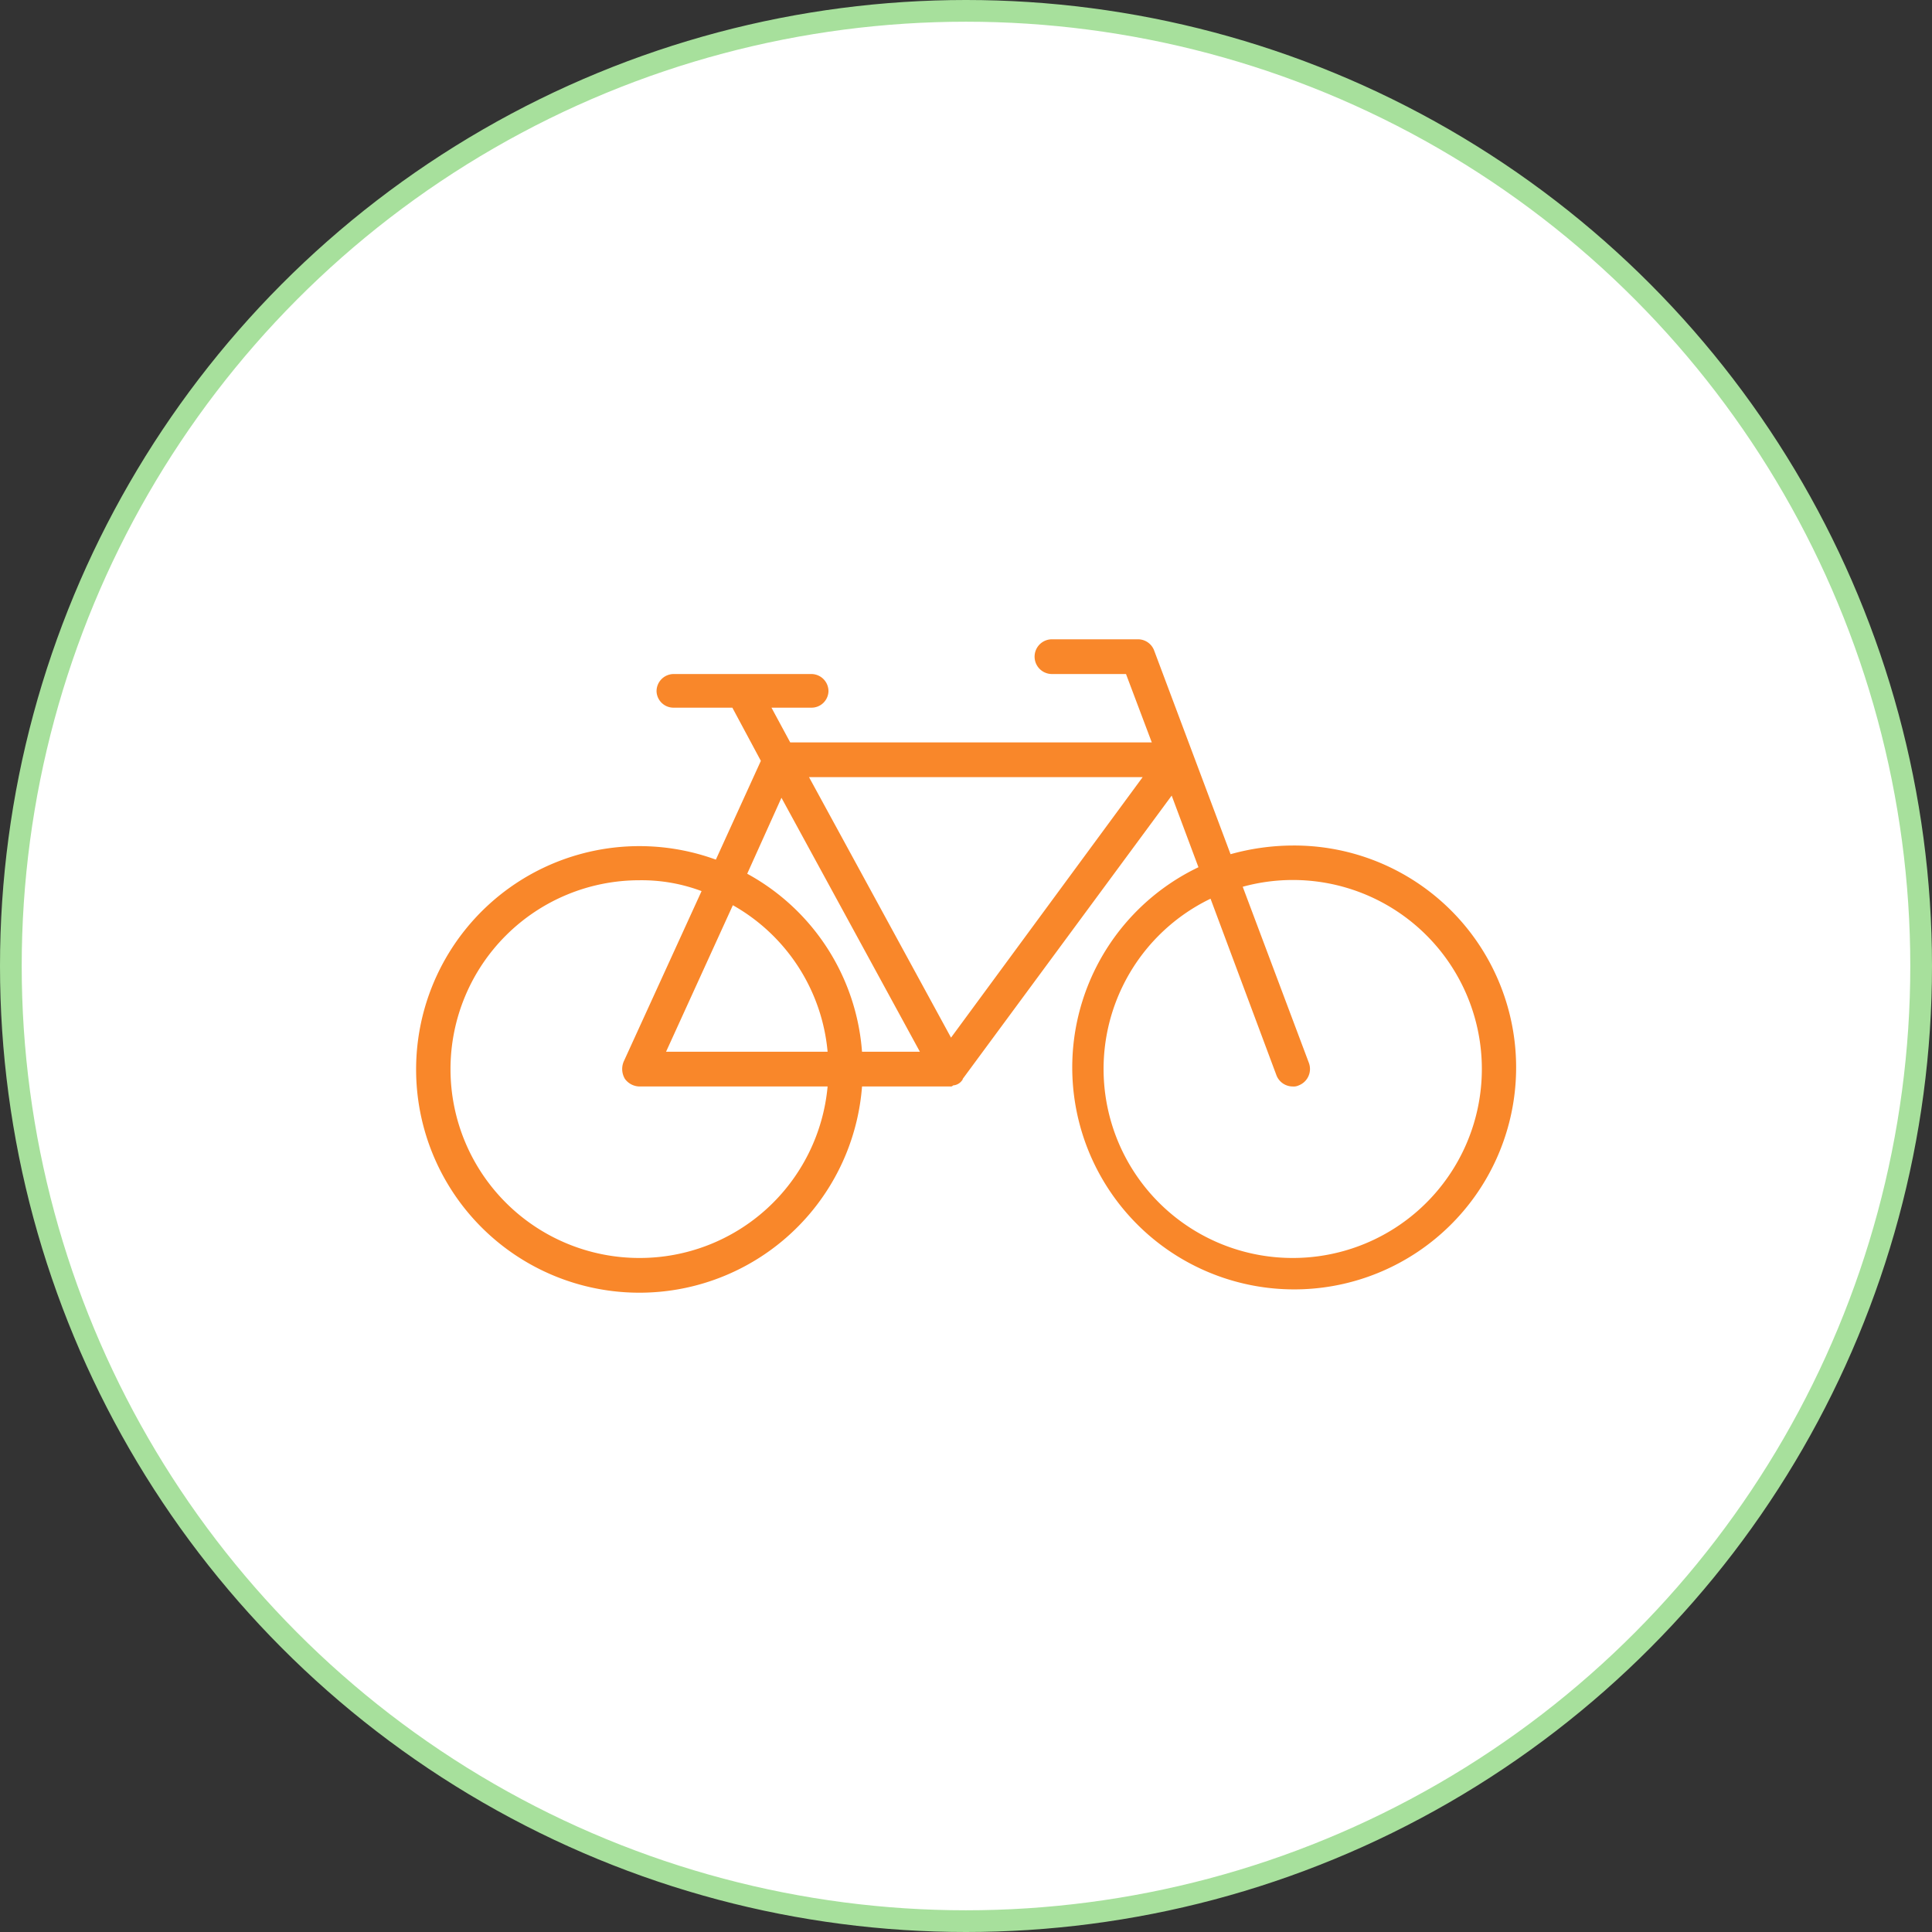
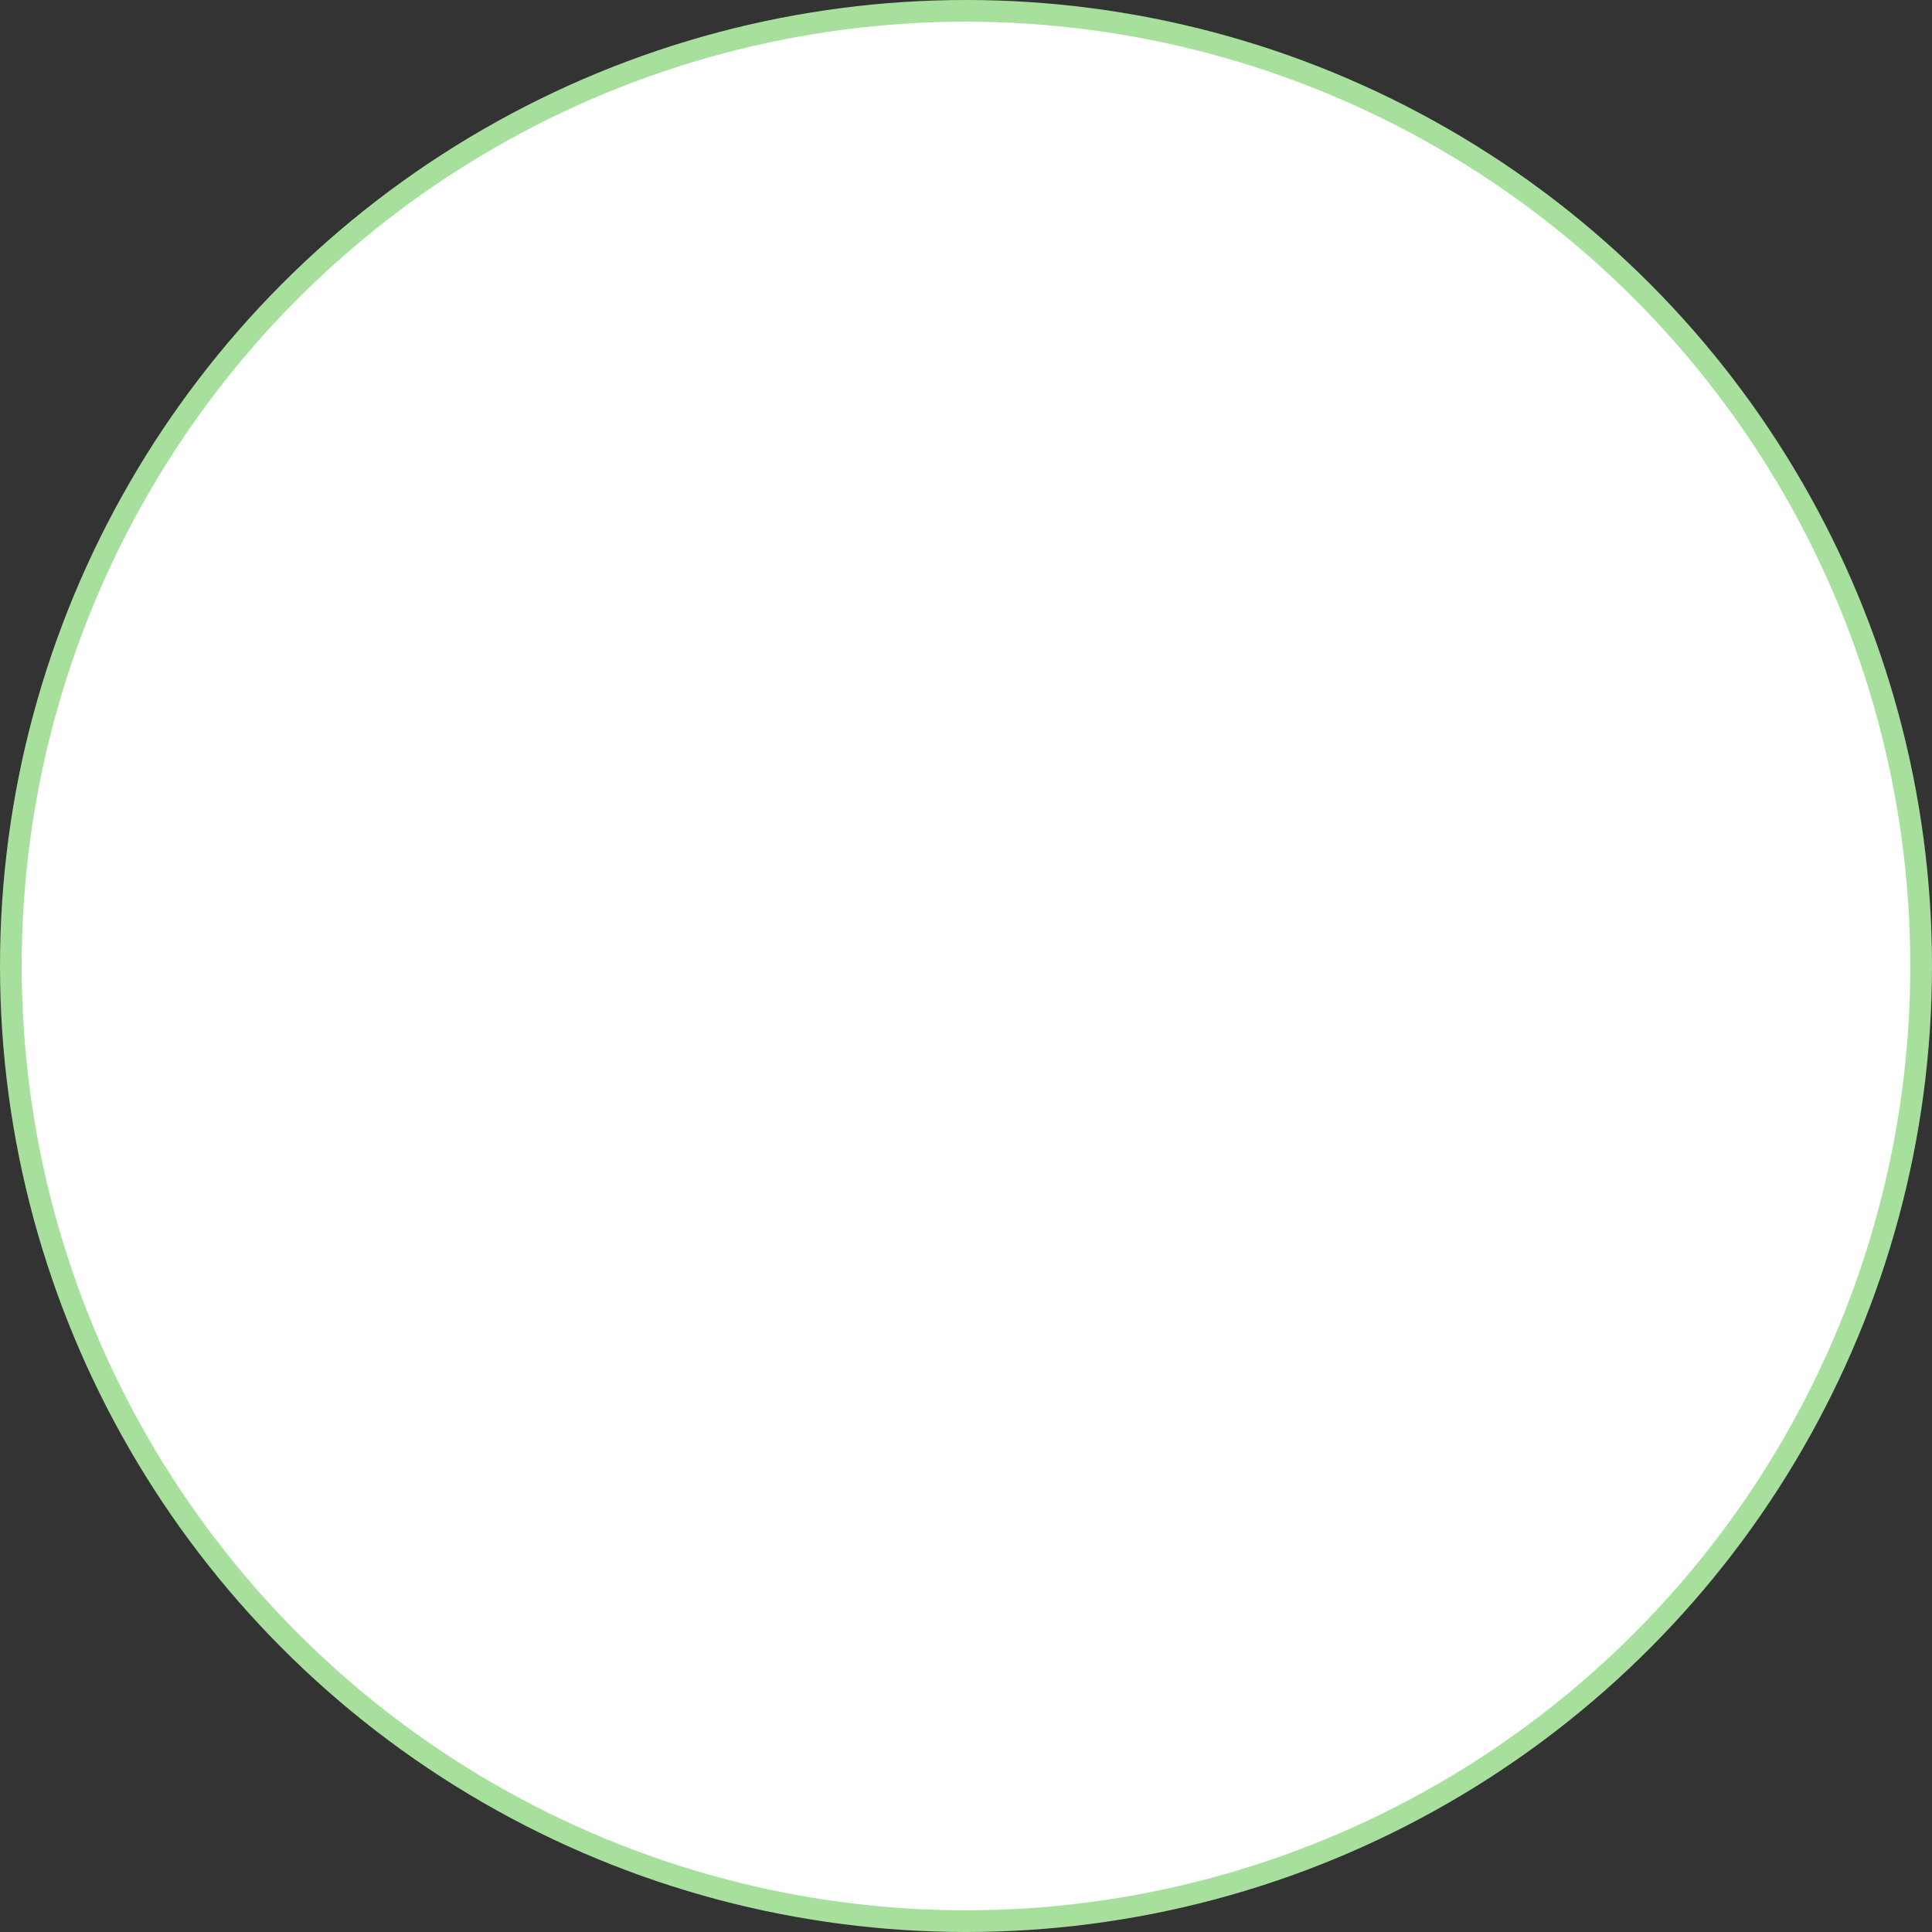
<svg xmlns="http://www.w3.org/2000/svg" id="icn_access02.svg" width="178" height="178" viewBox="0 0 178 178">
  <rect x="0" y="0" width="178" height="178" fill="#333333" stroke="none" />
  <defs>
    <style>
      .cls-1 {
        fill: #fff;
        stroke: #a7e09c;
        stroke-width: 2px;
      }

      .cls-2 {
        fill: #f9872a;
        fill-rule: evenodd;
      }
    </style>
  </defs>
  <circle id="bg" class="cls-1" cx="89" cy="89" r="88" />
-   <path id="シェイプ_708" data-name="シェイプ 708" class="cls-2" d="M991.094,14106.9a21.541,21.541,0,0,0-5.72.8l-7.052-18.8a1.586,1.586,0,0,0-1.483-1h-7.92a1.6,1.6,0,0,0,0,3.2h6.822l2.376,6.3H944.805l-1.727-3.2h3.667a1.562,1.562,0,0,0,1.584-1.5,1.582,1.582,0,0,0-1.584-1.6H934.074a1.582,1.582,0,0,0-1.584,1.6,1.562,1.562,0,0,0,1.584,1.5h5.4l2.626,4.9-4.146,9.1a20.572,20.572,0,1,0,13.467,20.9h8.141a0.27,0.27,0,0,0,.249-0.1,1.1,1.1,0,0,0,.852-0.5c0.013,0,.025,0,0.037-0.1l19.25-26.1,2.466,6.6A20.448,20.448,0,1,0,991.094,14106.9Zm-60.188,38a17.4,17.4,0,1,1,0-34.8,15.673,15.673,0,0,1,5.731,1l-7.172,15.7a1.768,1.768,0,0,0,.11,1.6,1.7,1.7,0,0,0,1.331.7h17.343A17.381,17.381,0,0,1,930.906,14144.9Zm8.614-32.5a17.277,17.277,0,0,1,8.729,13.5H933.365Zm11.9,13.5a20.4,20.4,0,0,0-10.578-16.4l3.155-7,12.755,23.4h-5.332Zm8.2-1.3-13.083-24h30.738Zm31.478,20.3a17.413,17.413,0,0,1-7.568-33.1l6.084,16.3a1.613,1.613,0,0,0,1.484,1,1.1,1.1,0,0,0,.557-0.1,1.619,1.619,0,0,0,.926-2.1l-6.086-16.2A17.412,17.412,0,1,1,991.094,14144.9Z" transform="translate(-872 -14029)" />
</svg>